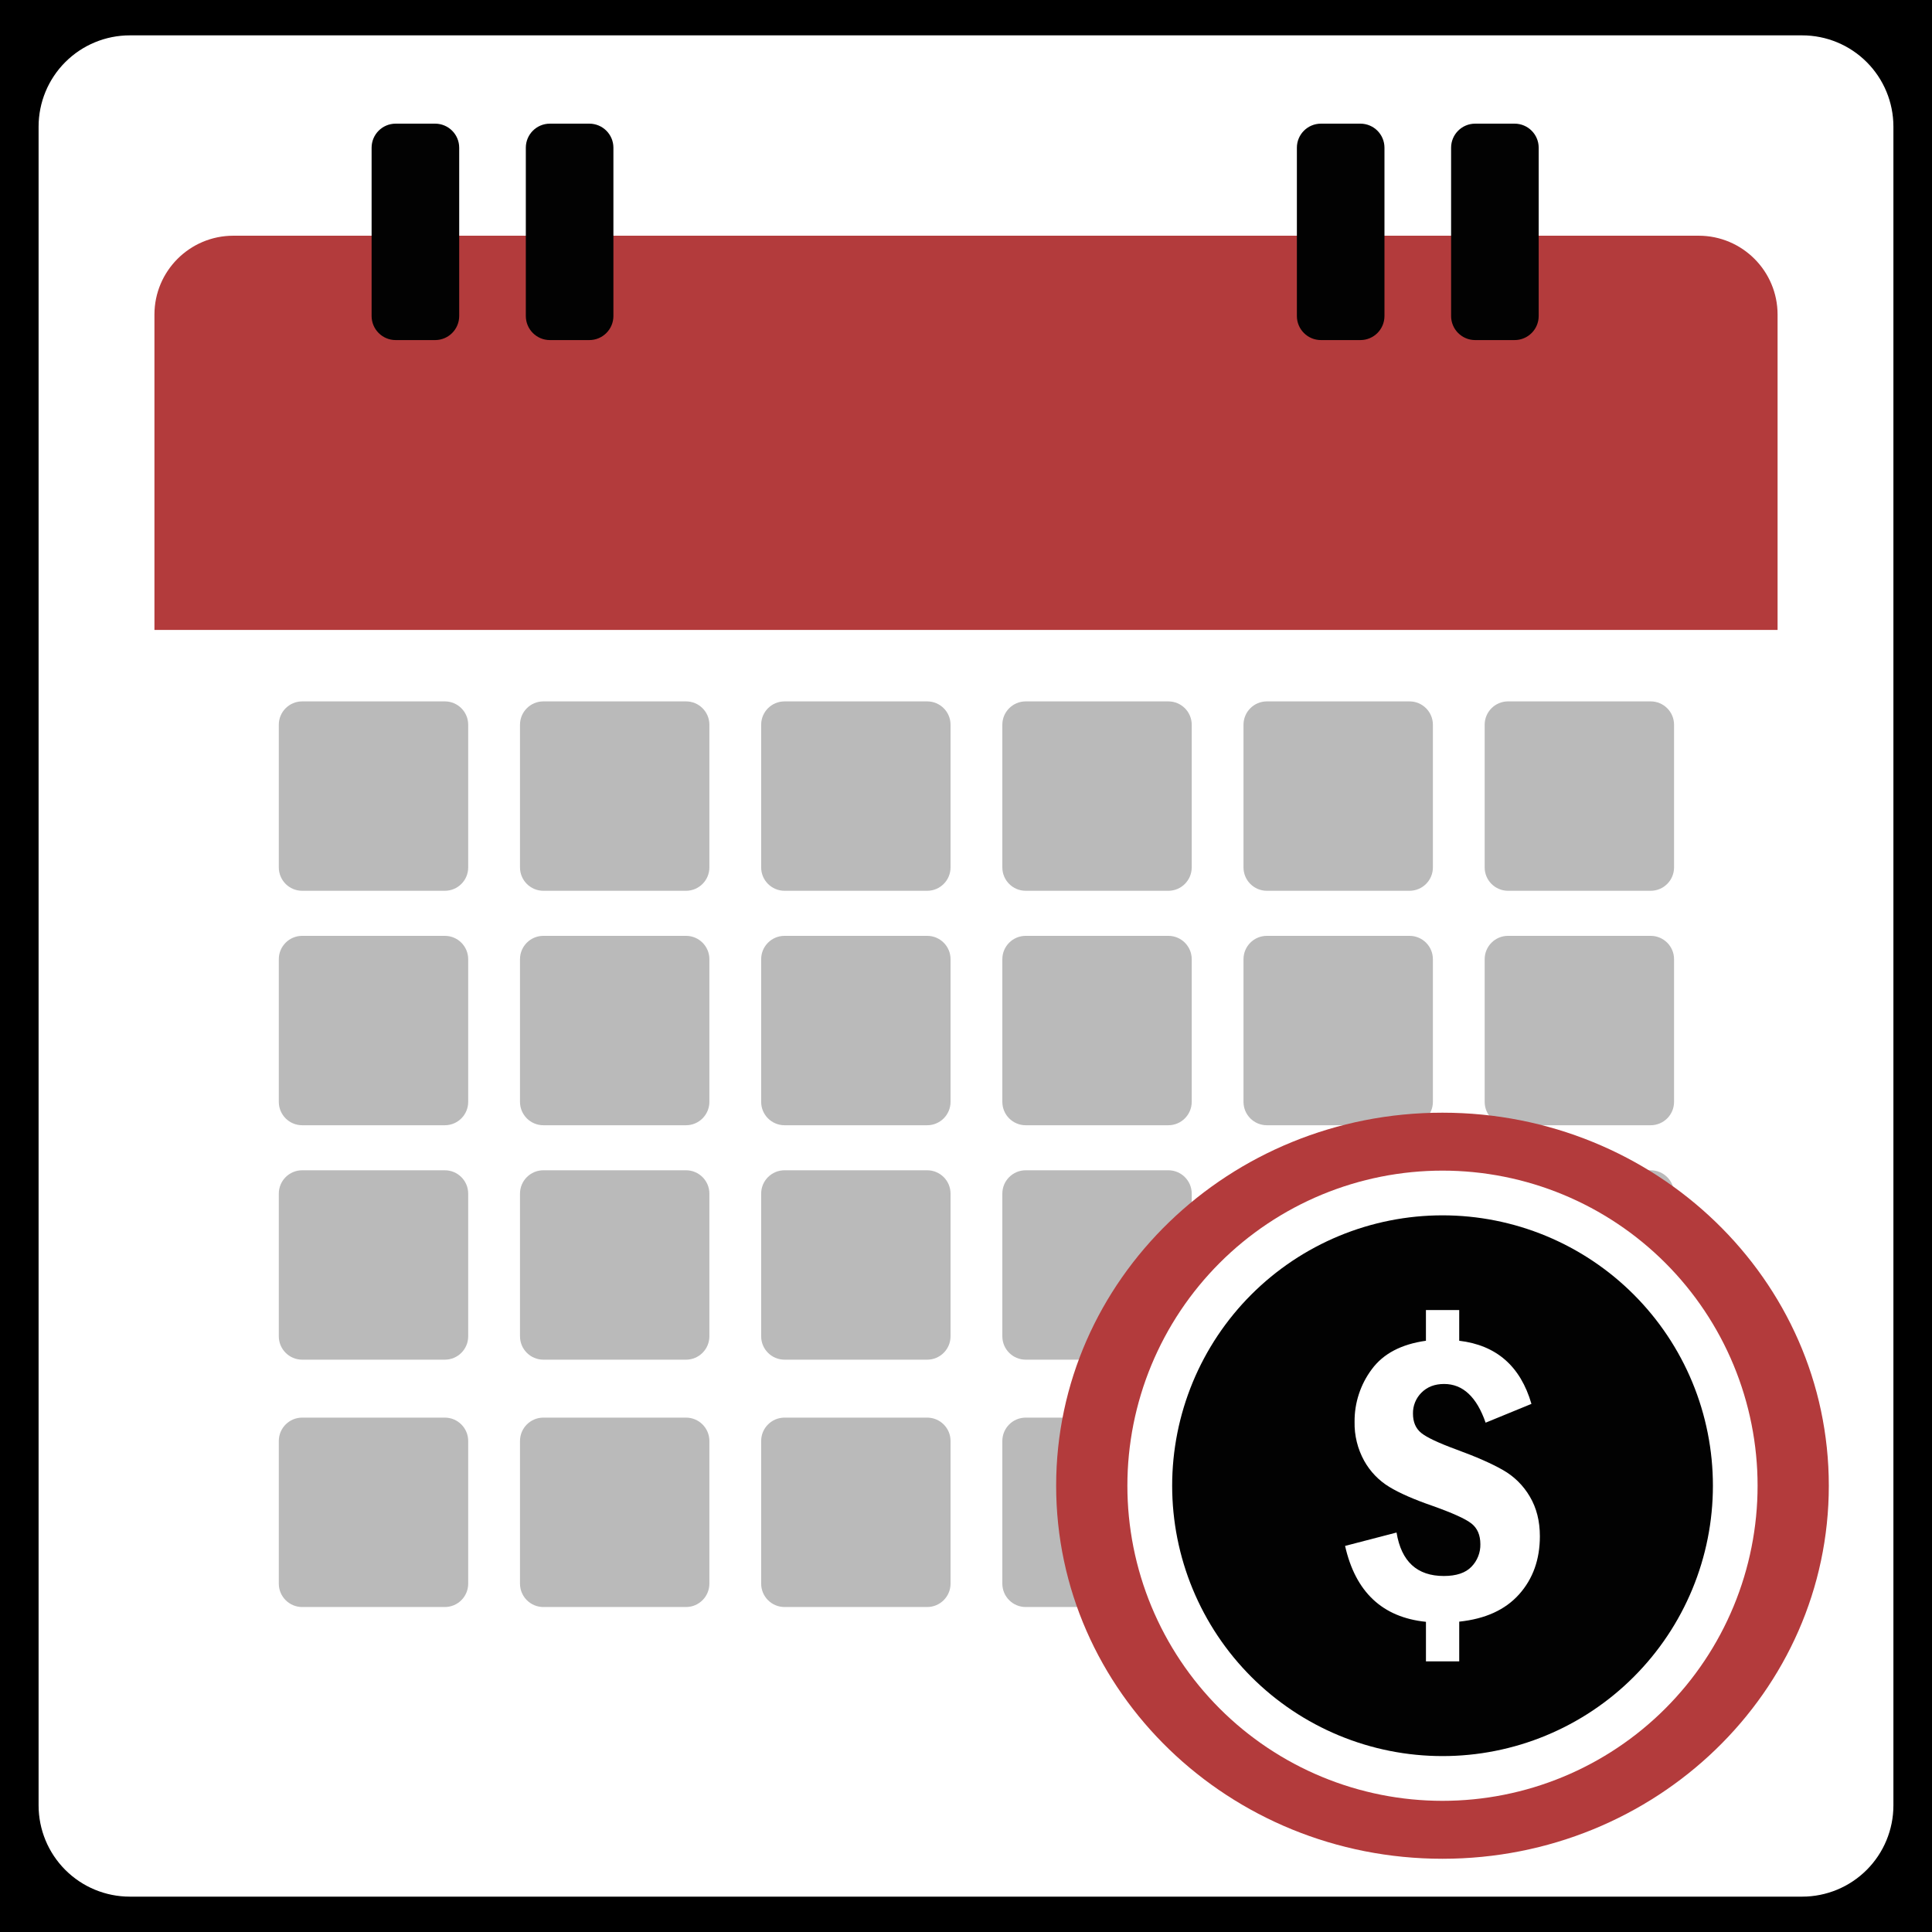
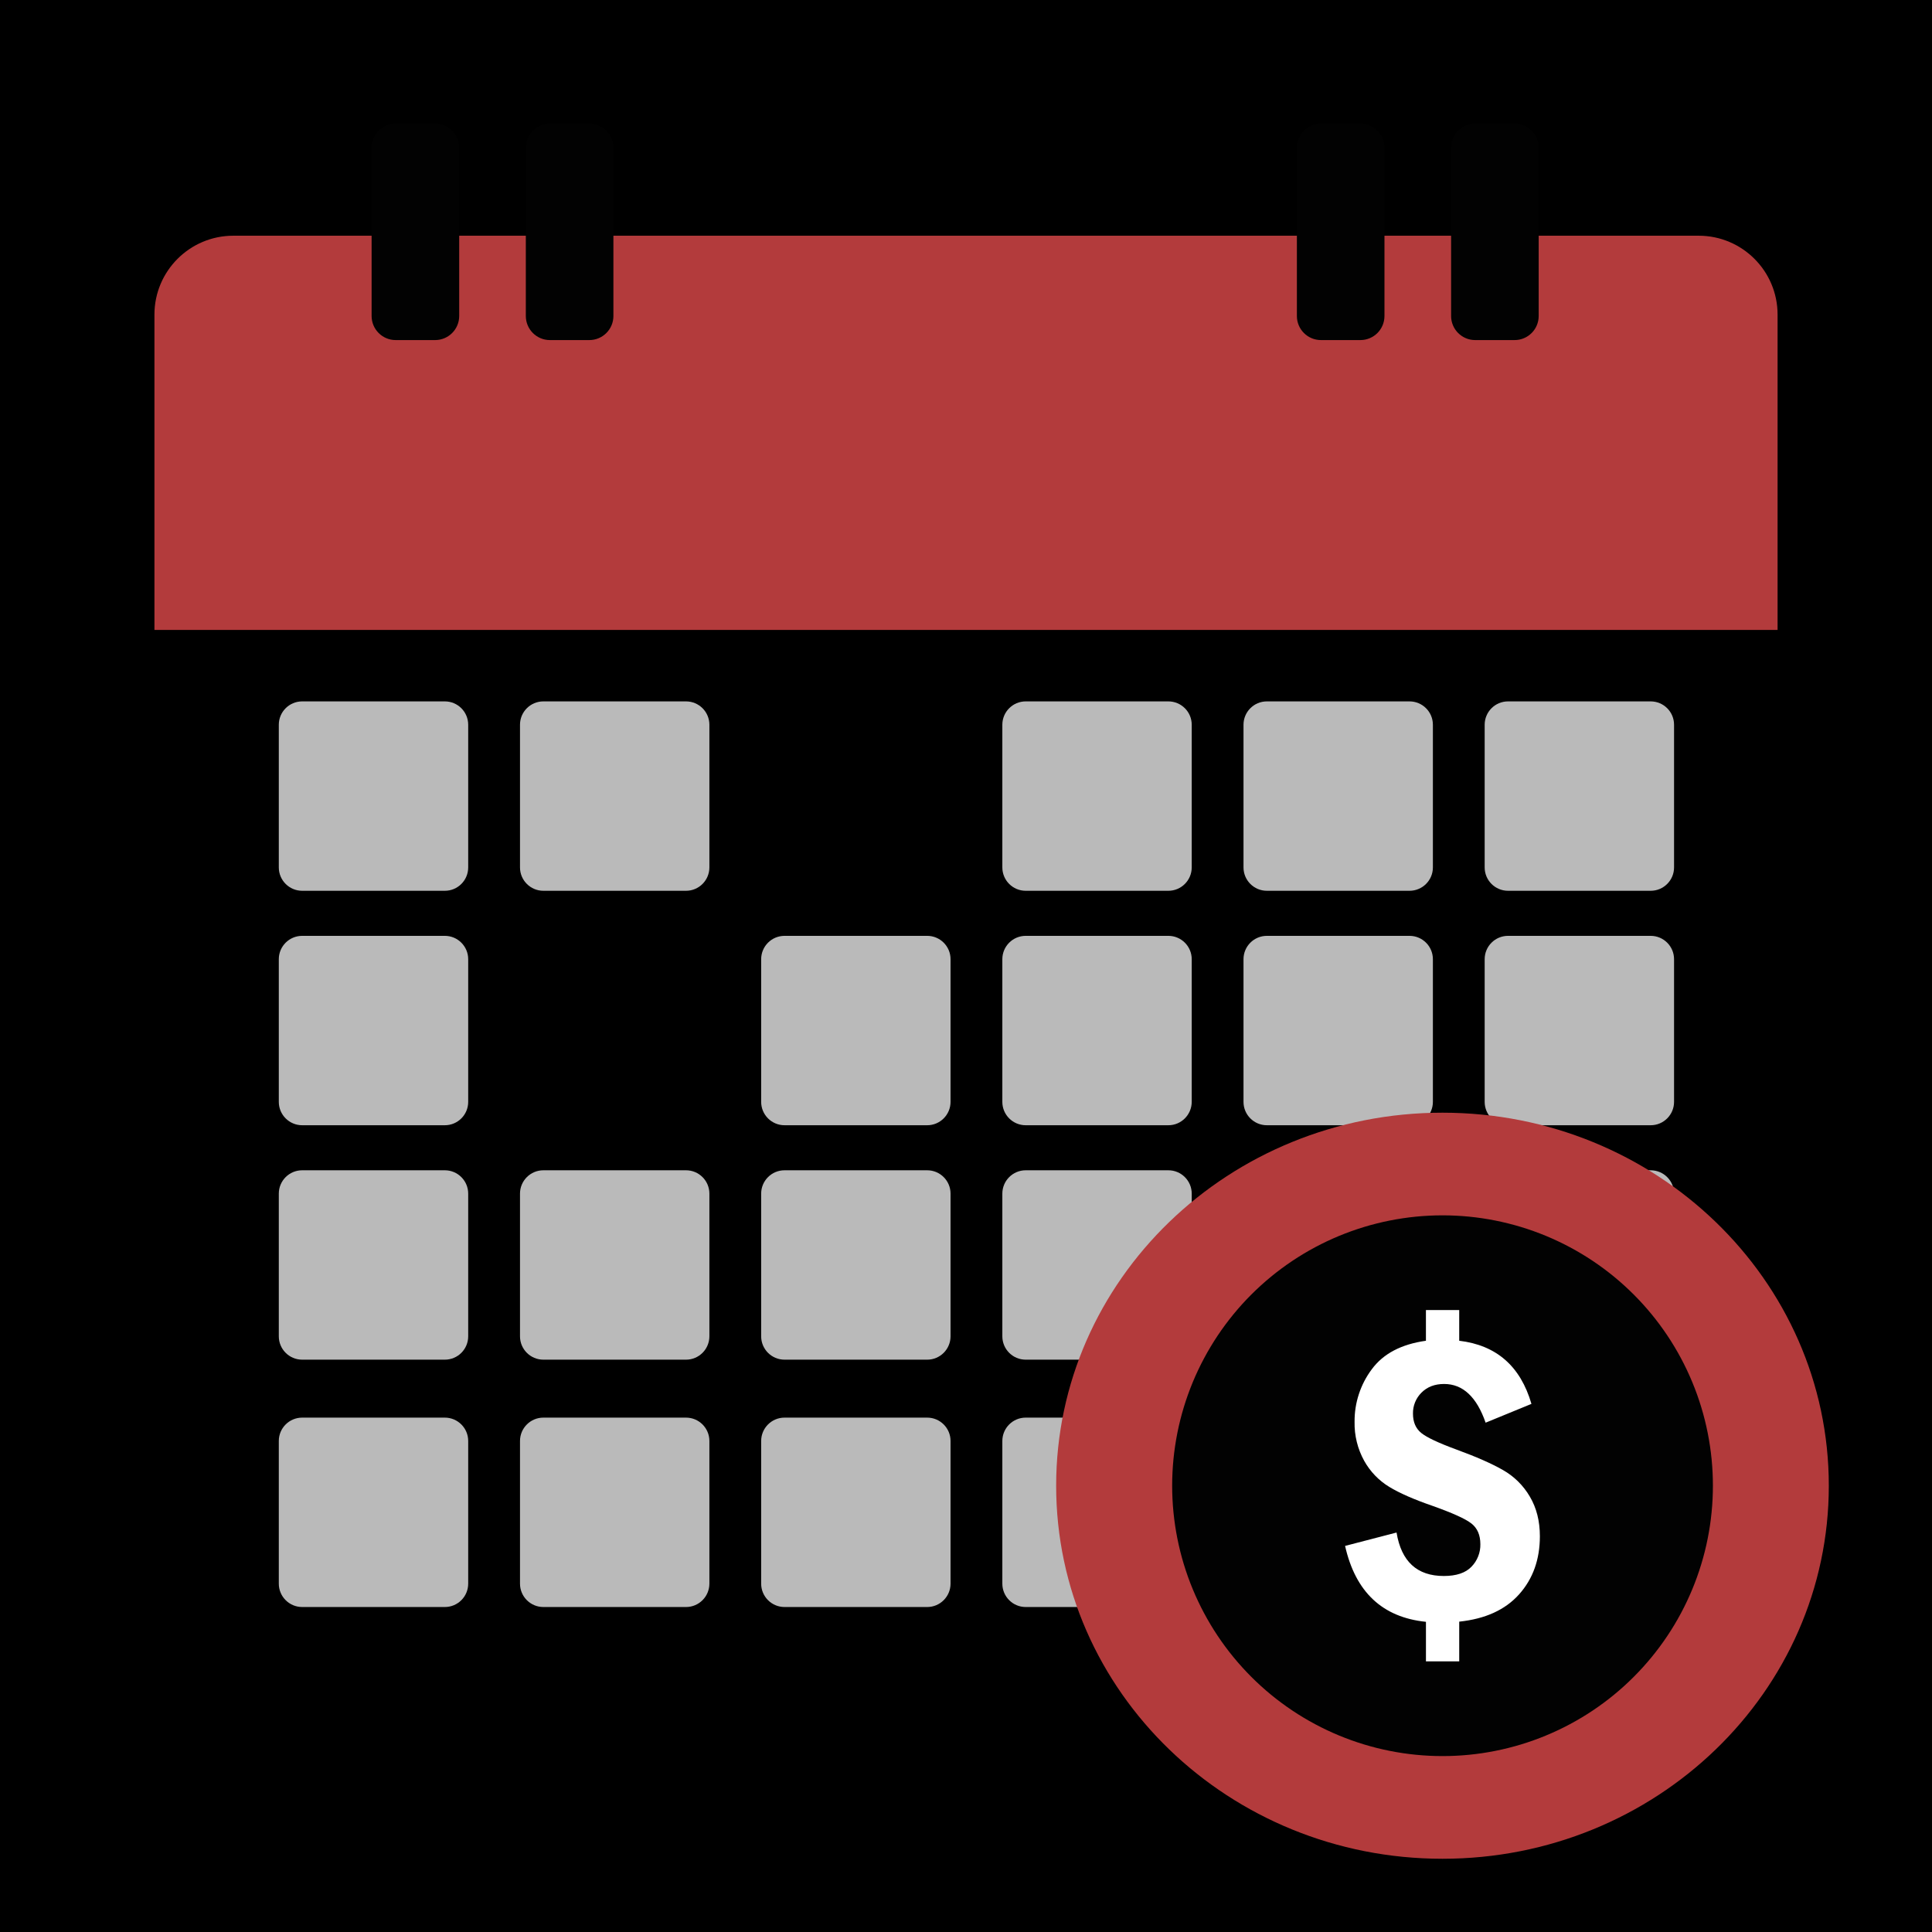
<svg xmlns="http://www.w3.org/2000/svg" width="1080" zoomAndPan="magnify" viewBox="0 0 810 810" height="1080" preserveAspectRatio="xMidYMid meet" version="1.0">
  <defs>
    <clipPath id="fb64db1e0c">
      <path d="M 16.18 14.824 L 793.82 14.824 L 793.82 795.5 L 16.18 795.5 Z M 16.18 14.824 " clip-rule="nonzero" />
    </clipPath>
    <clipPath id="38bada0a34">
-       <path d="M 54.43 14.824 L 755.57 14.824 C 765.715 14.824 775.445 18.852 782.617 26.027 C 789.789 33.199 793.82 42.93 793.82 53.074 L 793.82 756.926 C 793.82 767.07 789.789 776.801 782.617 783.973 C 775.445 791.148 765.715 795.176 755.57 795.176 L 54.43 795.176 C 44.285 795.176 34.555 791.148 27.383 783.973 C 20.211 776.801 16.18 767.07 16.18 756.926 L 16.18 53.074 C 16.18 42.93 20.211 33.199 27.383 26.027 C 34.555 18.852 44.285 14.824 54.43 14.824 Z M 54.43 14.824 " clip-rule="nonzero" />
-     </clipPath>
+       </clipPath>
    <clipPath id="dd78cb5a90">
      <path d="M 0.18 0.824 L 777.82 0.824 L 777.82 781.359 L 0.18 781.359 Z M 0.18 0.824 " clip-rule="nonzero" />
    </clipPath>
    <clipPath id="12d1796127">
      <path d="M 38.43 0.824 L 739.57 0.824 C 749.715 0.824 759.445 4.852 766.617 12.027 C 773.789 19.199 777.82 28.93 777.82 39.074 L 777.82 742.926 C 777.82 753.07 773.789 762.801 766.617 769.973 C 759.445 777.148 749.715 781.176 739.57 781.176 L 38.43 781.176 C 28.285 781.176 18.555 777.148 11.383 769.973 C 4.211 762.801 0.18 753.07 0.18 742.926 L 0.18 39.074 C 0.18 28.93 4.211 19.199 11.383 12.027 C 18.555 4.852 28.285 0.824 38.43 0.824 Z M 38.43 0.824 " clip-rule="nonzero" />
    </clipPath>
    <clipPath id="6febd7cf2f">
      <rect x="0" width="778" y="0" height="782" />
    </clipPath>
    <clipPath id="450b2d6890">
      <path d="M 64.516 98 L 745.516 98 L 745.516 779.355 L 64.516 779.355 Z M 64.516 98 " clip-rule="nonzero" />
    </clipPath>
    <clipPath id="ac862ce637">
      <path d="M 64.516 98 L 745.516 98 L 745.516 265 L 64.516 265 Z M 64.516 98 " clip-rule="nonzero" />
    </clipPath>
    <clipPath id="d6995c9dec">
      <path d="M 155 51.855 L 193 51.855 L 193 143 L 155 143 Z M 155 51.855 " clip-rule="nonzero" />
    </clipPath>
    <clipPath id="3d507ccd6f">
      <path d="M 220 51.855 L 258 51.855 L 258 143 L 220 143 Z M 220 51.855 " clip-rule="nonzero" />
    </clipPath>
    <clipPath id="24e28007ca">
      <path d="M 543 51.855 L 581 51.855 L 581 143 L 543 143 Z M 543 51.855 " clip-rule="nonzero" />
    </clipPath>
    <clipPath id="860224e1a9">
      <path d="M 608 51.855 L 646 51.855 L 646 143 L 608 143 Z M 608 51.855 " clip-rule="nonzero" />
    </clipPath>
    <clipPath id="8434495b19">
      <path d="M 442.773 466.5 L 766.773 466.5 L 766.773 779.25 L 442.773 779.25 Z M 442.773 466.5 " clip-rule="nonzero" />
    </clipPath>
  </defs>
  <rect x="-81" width="972" fill="#ffffff" y="-81" height="972" fill-opacity="1" />
  <rect x="-81" width="972" fill="#000000" y="-81" height="972" fill-opacity="1" />
  <g clip-path="url(#fb64db1e0c)">
    <g clip-path="url(#38bada0a34)">
      <g transform="matrix(1, 0, 0, 1, 16, 14)">
        <g clip-path="url(#6febd7cf2f)">
          <g clip-path="url(#dd78cb5a90)">
            <g clip-path="url(#12d1796127)">
              <path fill="#ffffff" d="M 0.18 0.824 L 777.82 0.824 L 777.82 781.5 L 0.18 781.5 Z M 0.18 0.824 " fill-opacity="1" fill-rule="nonzero" />
            </g>
          </g>
        </g>
      </g>
    </g>
  </g>
  <g clip-path="url(#450b2d6890)">
-     <path fill="#ffffff" d="M 712.172 779.332 L 97.824 779.332 C 79.555 779.332 64.738 764.516 64.738 746.25 L 64.738 131.91 C 64.738 113.641 79.555 98.824 97.824 98.824 L 712.16 98.824 C 730.43 98.824 745.246 113.641 745.246 131.91 L 745.246 746.25 C 745.246 764.527 730.441 779.332 712.172 779.332 Z M 712.172 779.332 " fill-opacity="1" fill-rule="nonzero" />
-   </g>
+     </g>
  <g clip-path="url(#ac862ce637)">
    <path fill="#b33b3c" d="M 745.246 264.094 L 64.75 264.094 L 64.75 131.91 C 64.75 113.641 79.566 98.824 97.836 98.824 L 712.172 98.824 C 730.441 98.824 745.258 113.641 745.258 131.91 L 745.258 264.094 Z M 745.246 264.094 " fill-opacity="1" fill-rule="nonzero" />
  </g>
  <g clip-path="url(#d6995c9dec)">
    <path fill="#020202" d="M 182.43 142.578 L 165.883 142.578 C 160.316 142.578 155.797 138.055 155.797 132.488 L 155.797 61.93 C 155.797 56.363 160.316 51.844 165.883 51.844 L 182.43 51.844 C 187.996 51.844 192.52 56.363 192.52 61.93 L 192.52 132.488 C 192.52 138.055 187.996 142.578 182.43 142.578 Z M 182.43 142.578 " fill-opacity="1" fill-rule="nonzero" />
  </g>
  <g clip-path="url(#3d507ccd6f)">
    <path fill="#020202" d="M 247.086 142.578 L 230.539 142.578 C 224.973 142.578 220.453 138.055 220.453 132.488 L 220.453 61.93 C 220.453 56.363 224.973 51.844 230.539 51.844 L 247.086 51.844 C 252.652 51.844 257.176 56.363 257.176 61.93 L 257.176 132.488 C 257.176 138.055 252.652 142.578 247.086 142.578 Z M 247.086 142.578 " fill-opacity="1" fill-rule="nonzero" />
  </g>
  <g clip-path="url(#24e28007ca)">
    <path fill="#020202" d="M 570.355 142.578 L 553.809 142.578 C 548.242 142.578 543.723 138.055 543.723 132.488 L 543.723 61.93 C 543.723 56.363 548.242 51.844 553.809 51.844 L 570.355 51.844 C 575.922 51.844 580.445 56.363 580.445 61.93 L 580.445 132.488 C 580.445 138.055 575.934 142.578 570.355 142.578 Z M 570.355 142.578 " fill-opacity="1" fill-rule="nonzero" />
  </g>
  <g clip-path="url(#860224e1a9)">
    <path fill="#020202" d="M 635.012 142.578 L 618.465 142.578 C 612.898 142.578 608.379 138.055 608.379 132.488 L 608.379 61.93 C 608.379 56.363 612.898 51.844 618.465 51.844 L 635.012 51.844 C 640.578 51.844 645.102 56.363 645.102 61.93 L 645.102 132.488 C 645.102 138.055 640.59 142.578 635.012 142.578 Z M 635.012 142.578 " fill-opacity="1" fill-rule="nonzero" />
  </g>
  <path fill="#bababa" d="M 186.5 373.465 L 126.688 373.465 C 121.285 373.465 116.891 369.082 116.891 363.668 L 116.891 303.855 C 116.891 298.453 121.273 294.062 126.688 294.062 L 186.5 294.062 C 191.902 294.062 196.293 298.441 196.293 303.855 L 196.293 363.668 C 196.293 369.082 191.914 373.465 186.5 373.465 Z M 186.5 373.465 " fill-opacity="1" fill-rule="nonzero" />
  <path fill="#bababa" d="M 287.621 373.465 L 227.809 373.465 C 222.406 373.465 218.012 369.082 218.012 363.668 L 218.012 303.855 C 218.012 298.453 222.395 294.062 227.809 294.062 L 287.621 294.062 C 293.023 294.062 297.414 298.441 297.414 303.855 L 297.414 363.668 C 297.402 369.082 293.023 373.465 287.621 373.465 Z M 287.621 373.465 " fill-opacity="1" fill-rule="nonzero" />
-   <path fill="#bababa" d="M 388.73 373.465 L 328.918 373.465 C 323.516 373.465 319.121 369.082 319.121 363.668 L 319.121 303.855 C 319.121 298.453 323.504 294.062 328.918 294.062 L 388.73 294.062 C 394.133 294.062 398.523 298.441 398.523 303.855 L 398.523 363.668 C 398.516 369.082 394.133 373.465 388.73 373.465 Z M 388.73 373.465 " fill-opacity="1" fill-rule="nonzero" />
  <path fill="#bababa" d="M 489.84 373.465 L 430.027 373.465 C 424.625 373.465 420.234 369.082 420.234 363.668 L 420.234 303.855 C 420.234 298.453 424.613 294.062 430.027 294.062 L 489.84 294.062 C 495.242 294.062 499.637 298.441 499.637 303.855 L 499.637 363.668 C 499.625 369.082 495.242 373.465 489.84 373.465 Z M 489.84 373.465 " fill-opacity="1" fill-rule="nonzero" />
  <path fill="#bababa" d="M 590.949 373.465 L 531.137 373.465 C 525.734 373.465 521.344 369.082 521.344 363.668 L 521.344 303.855 C 521.344 298.453 525.723 294.062 531.137 294.062 L 590.949 294.062 C 596.352 294.062 600.746 298.441 600.746 303.855 L 600.746 363.668 C 600.746 369.082 596.352 373.465 590.949 373.465 Z M 590.949 373.465 " fill-opacity="1" fill-rule="nonzero" />
  <path fill="#bababa" d="M 692.059 373.465 L 632.246 373.465 C 626.844 373.465 622.453 369.082 622.453 363.668 L 622.453 303.855 C 622.453 298.453 626.832 294.062 632.246 294.062 L 692.059 294.062 C 697.461 294.062 701.855 298.441 701.855 303.855 L 701.855 363.668 C 701.855 369.082 697.461 373.465 692.059 373.465 Z M 692.059 373.465 " fill-opacity="1" fill-rule="nonzero" />
  <path fill="#bababa" d="M 186.5 471.762 L 126.688 471.762 C 121.285 471.762 116.891 467.379 116.891 461.965 L 116.891 402.156 C 116.891 396.75 121.273 392.359 126.688 392.359 L 186.5 392.359 C 191.902 392.359 196.293 396.738 196.293 402.156 L 196.293 461.965 C 196.293 467.367 191.914 471.762 186.5 471.762 Z M 186.5 471.762 " fill-opacity="1" fill-rule="nonzero" />
-   <path fill="#bababa" d="M 287.621 471.762 L 227.809 471.762 C 222.406 471.762 218.012 467.379 218.012 461.965 L 218.012 402.156 C 218.012 396.75 222.395 392.359 227.809 392.359 L 287.621 392.359 C 293.023 392.359 297.414 396.738 297.414 402.156 L 297.414 461.965 C 297.402 467.367 293.023 471.762 287.621 471.762 Z M 287.621 471.762 " fill-opacity="1" fill-rule="nonzero" />
  <path fill="#bababa" d="M 388.73 471.762 L 328.918 471.762 C 323.516 471.762 319.121 467.379 319.121 461.965 L 319.121 402.156 C 319.121 396.75 323.504 392.359 328.918 392.359 L 388.73 392.359 C 394.133 392.359 398.523 396.738 398.523 402.156 L 398.523 461.965 C 398.516 467.367 394.133 471.762 388.73 471.762 Z M 388.73 471.762 " fill-opacity="1" fill-rule="nonzero" />
  <path fill="#bababa" d="M 489.84 471.762 L 430.027 471.762 C 424.625 471.762 420.234 467.379 420.234 461.965 L 420.234 402.156 C 420.234 396.75 424.613 392.359 430.027 392.359 L 489.84 392.359 C 495.242 392.359 499.637 396.738 499.637 402.156 L 499.637 461.965 C 499.625 467.367 495.242 471.762 489.84 471.762 Z M 489.84 471.762 " fill-opacity="1" fill-rule="nonzero" />
  <path fill="#bababa" d="M 590.949 471.762 L 531.137 471.762 C 525.734 471.762 521.344 467.379 521.344 461.965 L 521.344 402.156 C 521.344 396.75 525.723 392.359 531.137 392.359 L 590.949 392.359 C 596.352 392.359 600.746 396.738 600.746 402.156 L 600.746 461.965 C 600.746 467.367 596.352 471.762 590.949 471.762 Z M 590.949 471.762 " fill-opacity="1" fill-rule="nonzero" />
  <path fill="#bababa" d="M 692.059 471.762 L 632.246 471.762 C 626.844 471.762 622.453 467.379 622.453 461.965 L 622.453 402.156 C 622.453 396.75 626.832 392.359 632.246 392.359 L 692.059 392.359 C 697.461 392.359 701.855 396.738 701.855 402.156 L 701.855 461.965 C 701.855 467.367 697.461 471.762 692.059 471.762 Z M 692.059 471.762 " fill-opacity="1" fill-rule="nonzero" />
  <path fill="#bababa" d="M 186.5 570.047 L 126.688 570.047 C 121.285 570.047 116.891 565.668 116.891 560.25 L 116.891 500.441 C 116.891 495.035 121.273 490.645 126.688 490.645 L 186.5 490.645 C 191.902 490.645 196.293 495.027 196.293 500.441 L 196.293 560.25 C 196.293 565.668 191.914 570.047 186.5 570.047 Z M 186.5 570.047 " fill-opacity="1" fill-rule="nonzero" />
  <path fill="#bababa" d="M 287.621 570.047 L 227.809 570.047 C 222.406 570.047 218.012 565.668 218.012 560.25 L 218.012 500.441 C 218.012 495.035 222.395 490.645 227.809 490.645 L 287.621 490.645 C 293.023 490.645 297.414 495.027 297.414 500.441 L 297.414 560.25 C 297.402 565.668 293.023 570.047 287.621 570.047 Z M 287.621 570.047 " fill-opacity="1" fill-rule="nonzero" />
  <path fill="#bababa" d="M 388.73 570.047 L 328.918 570.047 C 323.516 570.047 319.121 565.668 319.121 560.25 L 319.121 500.441 C 319.121 495.035 323.504 490.645 328.918 490.645 L 388.73 490.645 C 394.133 490.645 398.523 495.027 398.523 500.441 L 398.523 560.25 C 398.516 565.668 394.133 570.047 388.73 570.047 Z M 388.73 570.047 " fill-opacity="1" fill-rule="nonzero" />
  <path fill="#bababa" d="M 489.84 570.047 L 430.027 570.047 C 424.625 570.047 420.234 565.668 420.234 560.25 L 420.234 500.441 C 420.234 495.035 424.613 490.645 430.027 490.645 L 489.84 490.645 C 495.242 490.645 499.637 495.027 499.637 500.441 L 499.637 560.25 C 499.625 565.668 495.242 570.047 489.84 570.047 Z M 489.84 570.047 " fill-opacity="1" fill-rule="nonzero" />
  <path fill="#bababa" d="M 590.949 570.047 L 531.137 570.047 C 525.734 570.047 521.344 565.668 521.344 560.25 L 521.344 500.441 C 521.344 495.035 525.723 490.645 531.137 490.645 L 590.949 490.645 C 596.352 490.645 600.746 495.027 600.746 500.441 L 600.746 560.25 C 600.746 565.668 596.352 570.047 590.949 570.047 Z M 590.949 570.047 " fill-opacity="1" fill-rule="nonzero" />
  <path fill="#bababa" d="M 692.059 570.047 L 632.246 570.047 C 626.844 570.047 622.453 565.668 622.453 560.25 L 622.453 500.441 C 622.453 495.035 626.832 490.645 632.246 490.645 L 692.059 490.645 C 697.461 490.645 701.855 495.027 701.855 500.441 L 701.855 560.25 C 701.855 565.668 697.461 570.047 692.059 570.047 Z M 692.059 570.047 " fill-opacity="1" fill-rule="nonzero" />
  <path fill="#bababa" d="M 186.5 673.75 L 126.688 673.75 C 121.285 673.75 116.891 669.367 116.891 663.953 L 116.891 604.141 C 116.891 598.738 121.273 594.344 126.688 594.344 L 186.5 594.344 C 191.902 594.344 196.293 598.727 196.293 604.141 L 196.293 663.953 C 196.293 669.367 191.914 673.75 186.5 673.75 Z M 186.5 673.75 " fill-opacity="1" fill-rule="nonzero" />
  <path fill="#bababa" d="M 287.621 673.75 L 227.809 673.75 C 222.406 673.75 218.012 669.367 218.012 663.953 L 218.012 604.141 C 218.012 598.738 222.395 594.344 227.809 594.344 L 287.621 594.344 C 293.023 594.344 297.414 598.727 297.414 604.141 L 297.414 663.953 C 297.402 669.367 293.023 673.75 287.621 673.75 Z M 287.621 673.75 " fill-opacity="1" fill-rule="nonzero" />
  <path fill="#bababa" d="M 388.73 673.75 L 328.918 673.75 C 323.516 673.75 319.121 669.367 319.121 663.953 L 319.121 604.141 C 319.121 598.738 323.504 594.344 328.918 594.344 L 388.73 594.344 C 394.133 594.344 398.523 598.727 398.523 604.141 L 398.523 663.953 C 398.516 669.367 394.133 673.75 388.73 673.75 Z M 388.73 673.75 " fill-opacity="1" fill-rule="nonzero" />
  <path fill="#bababa" d="M 489.84 673.75 L 430.027 673.75 C 424.625 673.75 420.234 669.367 420.234 663.953 L 420.234 604.141 C 420.234 598.738 424.613 594.344 430.027 594.344 L 489.84 594.344 C 495.242 594.344 499.637 598.727 499.637 604.141 L 499.637 663.953 C 499.625 669.367 495.242 673.75 489.84 673.75 Z M 489.84 673.75 " fill-opacity="1" fill-rule="nonzero" />
  <path fill="#bababa" d="M 590.949 673.75 L 531.137 673.75 C 525.734 673.75 521.344 669.367 521.344 663.953 L 521.344 604.141 C 521.344 598.738 525.723 594.344 531.137 594.344 L 590.949 594.344 C 596.352 594.344 600.746 598.727 600.746 604.141 L 600.746 663.953 C 600.746 669.367 596.352 673.75 590.949 673.75 Z M 590.949 673.75 " fill-opacity="1" fill-rule="nonzero" />
  <path fill="#bababa" d="M 692.059 673.75 L 632.246 673.75 C 626.844 673.75 622.453 669.367 622.453 663.953 L 622.453 604.141 C 622.453 598.738 626.832 594.344 632.246 594.344 L 692.059 594.344 C 697.461 594.344 701.855 598.727 701.855 604.141 L 701.855 663.953 C 701.855 669.367 697.461 673.75 692.059 673.75 Z M 692.059 673.75 " fill-opacity="1" fill-rule="nonzero" />
  <g clip-path="url(#8434495b19)">
    <path fill="#b33b3c" d="M 766.738 622.898 C 766.738 709.27 694.223 779.297 604.766 779.297 C 515.312 779.297 442.797 709.27 442.797 622.898 C 442.797 536.527 515.312 466.5 604.766 466.5 C 694.223 466.5 766.738 536.52 766.738 622.898 Z M 766.738 622.898 " fill-opacity="1" fill-rule="nonzero" />
  </g>
-   <path fill="#ffffff" d="M 736.875 622.898 C 736.875 625.059 736.824 627.223 736.719 629.379 C 736.609 631.539 736.453 633.695 736.238 635.848 C 736.027 638 735.762 640.145 735.445 642.281 C 735.129 644.422 734.758 646.551 734.336 648.672 C 733.914 650.793 733.441 652.902 732.918 654.996 C 732.391 657.094 731.816 659.18 731.188 661.246 C 730.559 663.316 729.883 665.367 729.152 667.402 C 728.426 669.441 727.648 671.457 726.82 673.453 C 725.992 675.453 725.117 677.426 724.191 679.383 C 723.27 681.336 722.297 683.266 721.277 685.172 C 720.258 687.082 719.191 688.961 718.082 690.816 C 716.969 692.672 715.812 694.496 714.613 696.293 C 713.41 698.09 712.164 699.859 710.879 701.594 C 709.59 703.332 708.262 705.035 706.891 706.707 C 705.516 708.379 704.105 710.016 702.652 711.617 C 701.203 713.219 699.711 714.785 698.184 716.312 C 696.652 717.844 695.09 719.332 693.484 720.785 C 691.883 722.234 690.246 723.648 688.578 725.02 C 686.906 726.391 685.199 727.723 683.465 729.008 C 681.727 730.297 679.961 731.543 678.164 732.742 C 676.367 733.945 674.539 735.102 672.684 736.211 C 670.832 737.324 668.949 738.387 667.043 739.406 C 665.137 740.426 663.207 741.398 661.25 742.324 C 659.297 743.246 657.32 744.125 655.324 744.949 C 653.324 745.777 651.309 746.555 649.273 747.285 C 647.238 748.012 645.184 748.691 643.117 749.32 C 641.047 749.945 638.965 750.523 636.867 751.047 C 634.77 751.574 632.66 752.047 630.539 752.469 C 628.418 752.891 626.289 753.262 624.152 753.578 C 622.012 753.895 619.867 754.16 617.715 754.371 C 615.566 754.582 613.41 754.742 611.25 754.848 C 609.09 754.953 606.93 755.008 604.766 755.008 C 602.605 755.008 600.445 754.953 598.285 754.848 C 596.125 754.742 593.969 754.582 591.816 754.371 C 589.668 754.16 587.52 753.895 585.383 753.578 C 583.242 753.262 581.113 752.891 578.992 752.469 C 576.875 752.047 574.766 751.574 572.668 751.047 C 570.57 750.523 568.488 749.945 566.418 749.32 C 564.348 748.691 562.297 748.012 560.262 747.285 C 558.227 746.555 556.207 745.777 554.211 744.949 C 552.215 744.125 550.238 743.246 548.285 742.324 C 546.328 741.398 544.398 740.426 542.492 739.406 C 540.586 738.387 538.703 737.324 536.848 736.211 C 534.996 735.102 533.168 733.945 531.371 732.742 C 529.574 731.543 527.805 730.297 526.07 729.008 C 524.332 727.723 522.629 726.391 520.957 725.02 C 519.285 723.648 517.648 722.234 516.047 720.785 C 514.445 719.332 512.879 717.844 511.352 716.312 C 509.824 714.785 508.332 713.219 506.883 711.617 C 505.43 710.016 504.016 708.379 502.645 706.707 C 501.273 705.035 499.945 703.332 498.656 701.594 C 497.367 699.859 496.125 698.09 494.922 696.293 C 493.723 694.496 492.566 692.672 491.453 690.816 C 490.344 688.961 489.277 687.082 488.258 685.172 C 487.238 683.266 486.266 681.336 485.344 679.383 C 484.418 677.426 483.543 675.453 482.715 673.453 C 481.887 671.457 481.109 669.441 480.379 667.402 C 479.652 665.367 478.973 663.316 478.348 661.246 C 477.719 659.18 477.145 657.094 476.617 654.996 C 476.094 652.902 475.617 650.793 475.195 648.672 C 474.773 646.551 474.406 644.422 474.09 642.281 C 473.77 640.145 473.508 638 473.293 635.848 C 473.082 633.695 472.922 631.539 472.816 629.379 C 472.711 627.223 472.66 625.059 472.66 622.898 C 472.66 620.734 472.711 618.574 472.816 616.414 C 472.922 614.258 473.082 612.102 473.293 609.949 C 473.508 607.797 473.77 605.652 474.09 603.512 C 474.406 601.375 474.773 599.246 475.195 597.125 C 475.617 595.004 476.094 592.895 476.617 590.797 C 477.145 588.699 477.719 586.617 478.348 584.551 C 478.973 582.48 479.652 580.426 480.379 578.391 C 481.109 576.355 481.887 574.34 482.715 572.344 C 483.543 570.344 484.418 568.367 485.344 566.414 C 486.266 564.461 487.238 562.527 488.258 560.621 C 489.277 558.715 490.344 556.836 491.453 554.98 C 492.566 553.125 493.723 551.301 494.922 549.504 C 496.125 547.703 497.367 545.938 498.656 544.199 C 499.945 542.465 501.273 540.762 502.645 539.09 C 504.016 537.418 505.43 535.781 506.883 534.18 C 508.332 532.578 509.824 531.012 511.352 529.484 C 512.879 527.953 514.445 526.465 516.047 525.012 C 517.648 523.559 519.285 522.148 520.957 520.777 C 522.629 519.406 524.332 518.074 526.07 516.789 C 527.805 515.5 529.574 514.254 531.371 513.055 C 533.168 511.852 534.996 510.695 536.848 509.586 C 538.703 508.473 540.586 507.406 542.492 506.387 C 544.398 505.371 546.328 504.398 548.285 503.473 C 550.238 502.547 552.215 501.672 554.211 500.844 C 556.207 500.02 558.227 499.238 560.262 498.512 C 562.297 497.785 564.348 497.105 566.418 496.477 C 568.488 495.852 570.57 495.273 572.668 494.75 C 574.766 494.223 576.875 493.75 578.992 493.328 C 581.113 492.906 583.242 492.535 585.383 492.219 C 587.52 491.902 589.668 491.637 591.816 491.426 C 593.969 491.215 596.125 491.055 598.285 490.949 C 600.445 490.844 602.605 490.789 604.766 490.789 C 606.93 490.789 609.09 490.844 611.25 490.949 C 613.41 491.055 615.562 491.215 617.715 491.426 C 619.867 491.637 622.012 491.902 624.152 492.219 C 626.289 492.535 628.418 492.906 630.539 493.328 C 632.66 493.75 634.77 494.223 636.867 494.75 C 638.965 495.273 641.047 495.852 643.117 496.477 C 645.184 497.105 647.238 497.785 649.273 498.512 C 651.309 499.238 653.324 500.02 655.324 500.844 C 657.32 501.672 659.297 502.547 661.25 503.473 C 663.207 504.398 665.137 505.371 667.043 506.387 C 668.949 507.406 670.832 508.473 672.684 509.586 C 674.539 510.695 676.367 511.852 678.164 513.055 C 679.961 514.254 681.727 515.5 683.465 516.789 C 685.199 518.074 686.906 519.406 688.578 520.777 C 690.246 522.148 691.883 523.559 693.484 525.012 C 695.09 526.465 696.652 527.953 698.184 529.484 C 699.711 531.012 701.203 532.578 702.652 534.18 C 704.105 535.781 705.516 537.418 706.891 539.09 C 708.262 540.762 709.59 542.465 710.879 544.199 C 712.164 545.938 713.41 547.703 714.613 549.504 C 715.812 551.301 716.969 553.125 718.082 554.98 C 719.191 556.836 720.258 558.715 721.277 560.621 C 722.297 562.527 723.27 564.461 724.191 566.414 C 725.117 568.367 725.992 570.344 726.82 572.344 C 727.648 574.34 728.426 576.355 729.152 578.391 C 729.883 580.426 730.559 582.48 731.188 584.551 C 731.816 586.617 732.391 588.699 732.918 590.797 C 733.441 592.895 733.914 595.004 734.336 597.125 C 734.758 599.246 735.129 601.375 735.445 603.512 C 735.762 605.652 736.027 607.797 736.238 609.949 C 736.453 612.102 736.609 614.258 736.719 616.414 C 736.824 618.574 736.875 620.734 736.875 622.898 Z M 736.875 622.898 " fill-opacity="1" fill-rule="nonzero" />
  <path fill="#020202" d="M 718.145 622.898 C 718.145 624.754 718.098 626.605 718.008 628.461 C 717.918 630.312 717.781 632.164 717.598 634.008 C 717.418 635.855 717.188 637.695 716.918 639.531 C 716.645 641.363 716.328 643.191 715.965 645.012 C 715.605 646.832 715.199 648.641 714.746 650.441 C 714.297 652.238 713.801 654.027 713.262 655.801 C 712.723 657.578 712.141 659.336 711.516 661.086 C 710.891 662.832 710.223 664.562 709.516 666.273 C 708.805 667.988 708.055 669.684 707.258 671.359 C 706.465 673.039 705.633 674.695 704.758 676.328 C 703.883 677.965 702.969 679.578 702.016 681.172 C 701.062 682.762 700.07 684.328 699.039 685.871 C 698.008 687.414 696.941 688.93 695.836 690.418 C 694.73 691.91 693.59 693.371 692.414 694.805 C 691.234 696.238 690.023 697.645 688.777 699.02 C 687.531 700.391 686.254 701.734 684.941 703.047 C 683.629 704.359 682.289 705.637 680.914 706.883 C 679.539 708.129 678.133 709.34 676.699 710.516 C 675.266 711.695 673.805 712.836 672.312 713.941 C 670.824 715.047 669.309 716.113 667.766 717.145 C 666.223 718.176 664.656 719.168 663.066 720.121 C 661.473 721.074 659.859 721.988 658.223 722.863 C 656.59 723.738 654.934 724.57 653.254 725.363 C 651.578 726.156 649.883 726.906 648.168 727.617 C 646.453 728.328 644.723 728.996 642.977 729.621 C 641.23 730.246 639.469 730.828 637.695 731.367 C 635.922 731.902 634.133 732.398 632.332 732.848 C 630.535 733.301 628.723 733.707 626.906 734.066 C 625.086 734.43 623.258 734.746 621.422 735.02 C 619.59 735.293 617.746 735.52 615.902 735.699 C 614.055 735.883 612.207 736.02 610.352 736.109 C 608.5 736.199 606.648 736.246 604.793 736.246 C 602.938 736.246 601.082 736.199 599.23 736.109 C 597.379 736.02 595.527 735.883 593.68 735.699 C 591.836 735.52 589.996 735.293 588.16 735.02 C 586.324 734.746 584.496 734.43 582.68 734.07 C 580.859 733.707 579.051 733.301 577.25 732.852 C 575.449 732.398 573.664 731.906 571.887 731.367 C 570.113 730.828 568.352 730.246 566.605 729.621 C 564.859 728.996 563.129 728.328 561.414 727.621 C 559.699 726.91 558.004 726.16 556.328 725.367 C 554.652 724.574 552.996 723.738 551.359 722.863 C 549.723 721.988 548.109 721.074 546.516 720.121 C 544.926 719.168 543.359 718.176 541.816 717.145 C 540.273 716.117 538.758 715.047 537.27 713.941 C 535.777 712.836 534.316 711.695 532.883 710.52 C 531.449 709.344 530.043 708.133 528.668 706.887 C 527.293 705.641 525.953 704.363 524.641 703.051 C 523.328 701.738 522.051 700.395 520.805 699.02 C 519.559 697.648 518.348 696.242 517.168 694.809 C 515.992 693.375 514.852 691.914 513.746 690.422 C 512.641 688.934 511.574 687.418 510.543 685.875 C 509.512 684.332 508.52 682.766 507.566 681.176 C 506.613 679.582 505.695 677.969 504.824 676.336 C 503.949 674.699 503.113 673.043 502.32 671.363 C 501.527 669.688 500.777 667.992 500.066 666.277 C 499.355 664.566 498.688 662.836 498.062 661.09 C 497.438 659.344 496.855 657.582 496.316 655.805 C 495.777 654.031 495.285 652.242 494.832 650.445 C 494.383 648.645 493.977 646.836 493.613 645.016 C 493.25 643.195 492.934 641.371 492.66 639.535 C 492.391 637.699 492.164 635.859 491.98 634.012 C 491.797 632.168 491.66 630.316 491.57 628.465 C 491.48 626.613 491.434 624.758 491.434 622.902 C 491.434 621.047 491.477 619.195 491.57 617.34 C 491.66 615.488 491.797 613.641 491.977 611.793 C 492.16 609.945 492.387 608.105 492.66 606.27 C 492.93 604.438 493.246 602.609 493.609 600.789 C 493.969 598.969 494.375 597.16 494.828 595.359 C 495.277 593.562 495.773 591.773 496.309 590 C 496.848 588.223 497.43 586.461 498.055 584.715 C 498.68 582.969 499.348 581.238 500.055 579.523 C 500.766 577.812 501.516 576.117 502.309 574.438 C 503.102 572.762 503.938 571.105 504.812 569.469 C 505.684 567.832 506.598 566.219 507.551 564.629 C 508.508 563.035 509.496 561.469 510.527 559.926 C 511.559 558.383 512.625 556.867 513.73 555.379 C 514.836 553.887 515.977 552.426 517.152 550.992 C 518.332 549.559 519.543 548.152 520.785 546.777 C 522.031 545.402 523.312 544.059 524.621 542.75 C 525.934 541.438 527.277 540.156 528.652 538.91 C 530.027 537.664 531.43 536.453 532.863 535.277 C 534.297 534.102 535.758 532.957 537.25 531.852 C 538.738 530.746 540.254 529.68 541.797 528.648 C 543.34 527.617 544.906 526.625 546.496 525.672 C 548.086 524.719 549.699 523.805 551.336 522.93 C 552.973 522.055 554.629 521.219 556.305 520.426 C 557.984 519.633 559.68 518.883 561.391 518.172 C 563.105 517.461 564.836 516.793 566.582 516.168 C 568.328 515.543 570.09 514.961 571.863 514.422 C 573.641 513.883 575.426 513.387 577.227 512.938 C 579.027 512.484 580.836 512.078 582.652 511.719 C 584.473 511.355 586.301 511.039 588.137 510.766 C 589.969 510.492 591.812 510.266 593.656 510.082 C 595.504 509.902 597.352 509.766 599.207 509.672 C 601.059 509.582 602.91 509.535 604.766 509.535 C 606.621 509.535 608.477 509.578 610.332 509.672 C 612.184 509.762 614.035 509.898 615.879 510.078 C 617.727 510.262 619.566 510.488 621.402 510.758 C 623.238 511.031 625.066 511.348 626.887 511.711 C 628.707 512.07 630.516 512.477 632.316 512.93 C 634.117 513.379 635.902 513.871 637.68 514.41 C 639.453 514.949 641.215 515.531 642.965 516.156 C 644.711 516.781 646.441 517.449 648.156 518.156 C 649.871 518.867 651.566 519.621 653.242 520.414 C 654.922 521.207 656.578 522.039 658.215 522.914 C 659.852 523.789 661.465 524.703 663.055 525.656 C 664.648 526.609 666.215 527.602 667.758 528.633 C 669.301 529.664 670.816 530.73 672.309 531.836 C 673.797 532.941 675.262 534.082 676.695 535.258 C 678.129 536.438 679.535 537.648 680.906 538.895 C 682.281 540.141 683.625 541.418 684.938 542.73 C 686.25 544.043 687.531 545.387 688.777 546.762 C 690.023 548.137 691.234 549.539 692.41 550.973 C 693.59 552.41 694.73 553.871 695.836 555.359 C 696.941 556.852 698.008 558.367 699.039 559.91 C 700.07 561.453 701.062 563.02 702.016 564.613 C 702.969 566.203 703.883 567.816 704.758 569.453 C 705.633 571.09 706.469 572.746 707.262 574.426 C 708.055 576.102 708.805 577.797 709.516 579.512 C 710.227 581.227 710.895 582.957 711.52 584.703 C 712.145 586.449 712.727 588.211 713.266 589.988 C 713.805 591.762 714.297 593.551 714.75 595.352 C 715.199 597.148 715.605 598.961 715.969 600.781 C 716.328 602.598 716.648 604.426 716.918 606.262 C 717.191 608.098 717.418 609.938 717.602 611.785 C 717.781 613.633 717.918 615.48 718.008 617.336 C 718.102 619.188 718.145 621.043 718.145 622.898 Z M 718.145 622.898 " fill-opacity="1" fill-rule="nonzero" />
  <path fill="#ffffff" d="M 597.828 549.242 L 611.781 549.242 L 611.781 562.117 C 627.375 563.965 637.473 572.789 642.066 588.586 L 622.852 596.465 C 619.102 585.652 613.301 580.242 605.449 580.238 C 601.535 580.238 598.375 581.445 595.969 583.863 C 594.797 585.027 593.898 586.371 593.277 587.902 C 592.656 589.434 592.359 591.023 592.395 592.676 C 592.395 596.184 593.543 598.879 595.84 600.754 C 598.133 602.629 603.059 604.953 610.613 607.727 C 618.895 610.754 625.391 613.613 630.098 616.305 C 632.441 617.629 634.566 619.238 636.484 621.129 C 638.398 623.02 640.031 625.125 641.387 627.449 C 644.199 632.195 645.605 637.738 645.598 644.082 C 645.598 653.812 642.699 661.926 636.898 668.422 C 631.098 674.918 622.727 678.738 611.785 679.883 L 611.785 696.543 L 597.836 696.543 L 597.836 679.957 C 579.59 678.086 568.293 667.48 563.934 648.133 L 585.508 642.52 C 587.504 654.668 594.113 660.742 605.332 660.742 C 610.59 660.742 614.457 659.441 616.934 656.844 C 618.156 655.582 619.094 654.137 619.734 652.5 C 620.379 650.867 620.684 649.172 620.648 647.414 C 620.648 643.605 619.41 640.723 616.934 638.758 C 614.457 636.797 608.957 634.305 600.434 631.285 C 592.754 628.629 586.766 626 582.469 623.391 C 580.273 622.055 578.281 620.465 576.5 618.613 C 574.719 616.762 573.203 614.715 571.953 612.473 C 570.566 609.969 569.531 607.332 568.848 604.555 C 568.164 601.781 567.852 598.965 567.914 596.105 C 567.879 592.137 568.477 588.27 569.711 584.5 C 570.945 580.73 572.75 577.254 575.125 574.078 C 579.926 567.551 587.496 563.566 597.828 562.117 Z M 597.828 549.242 " fill-opacity="1" fill-rule="nonzero" />
</svg>